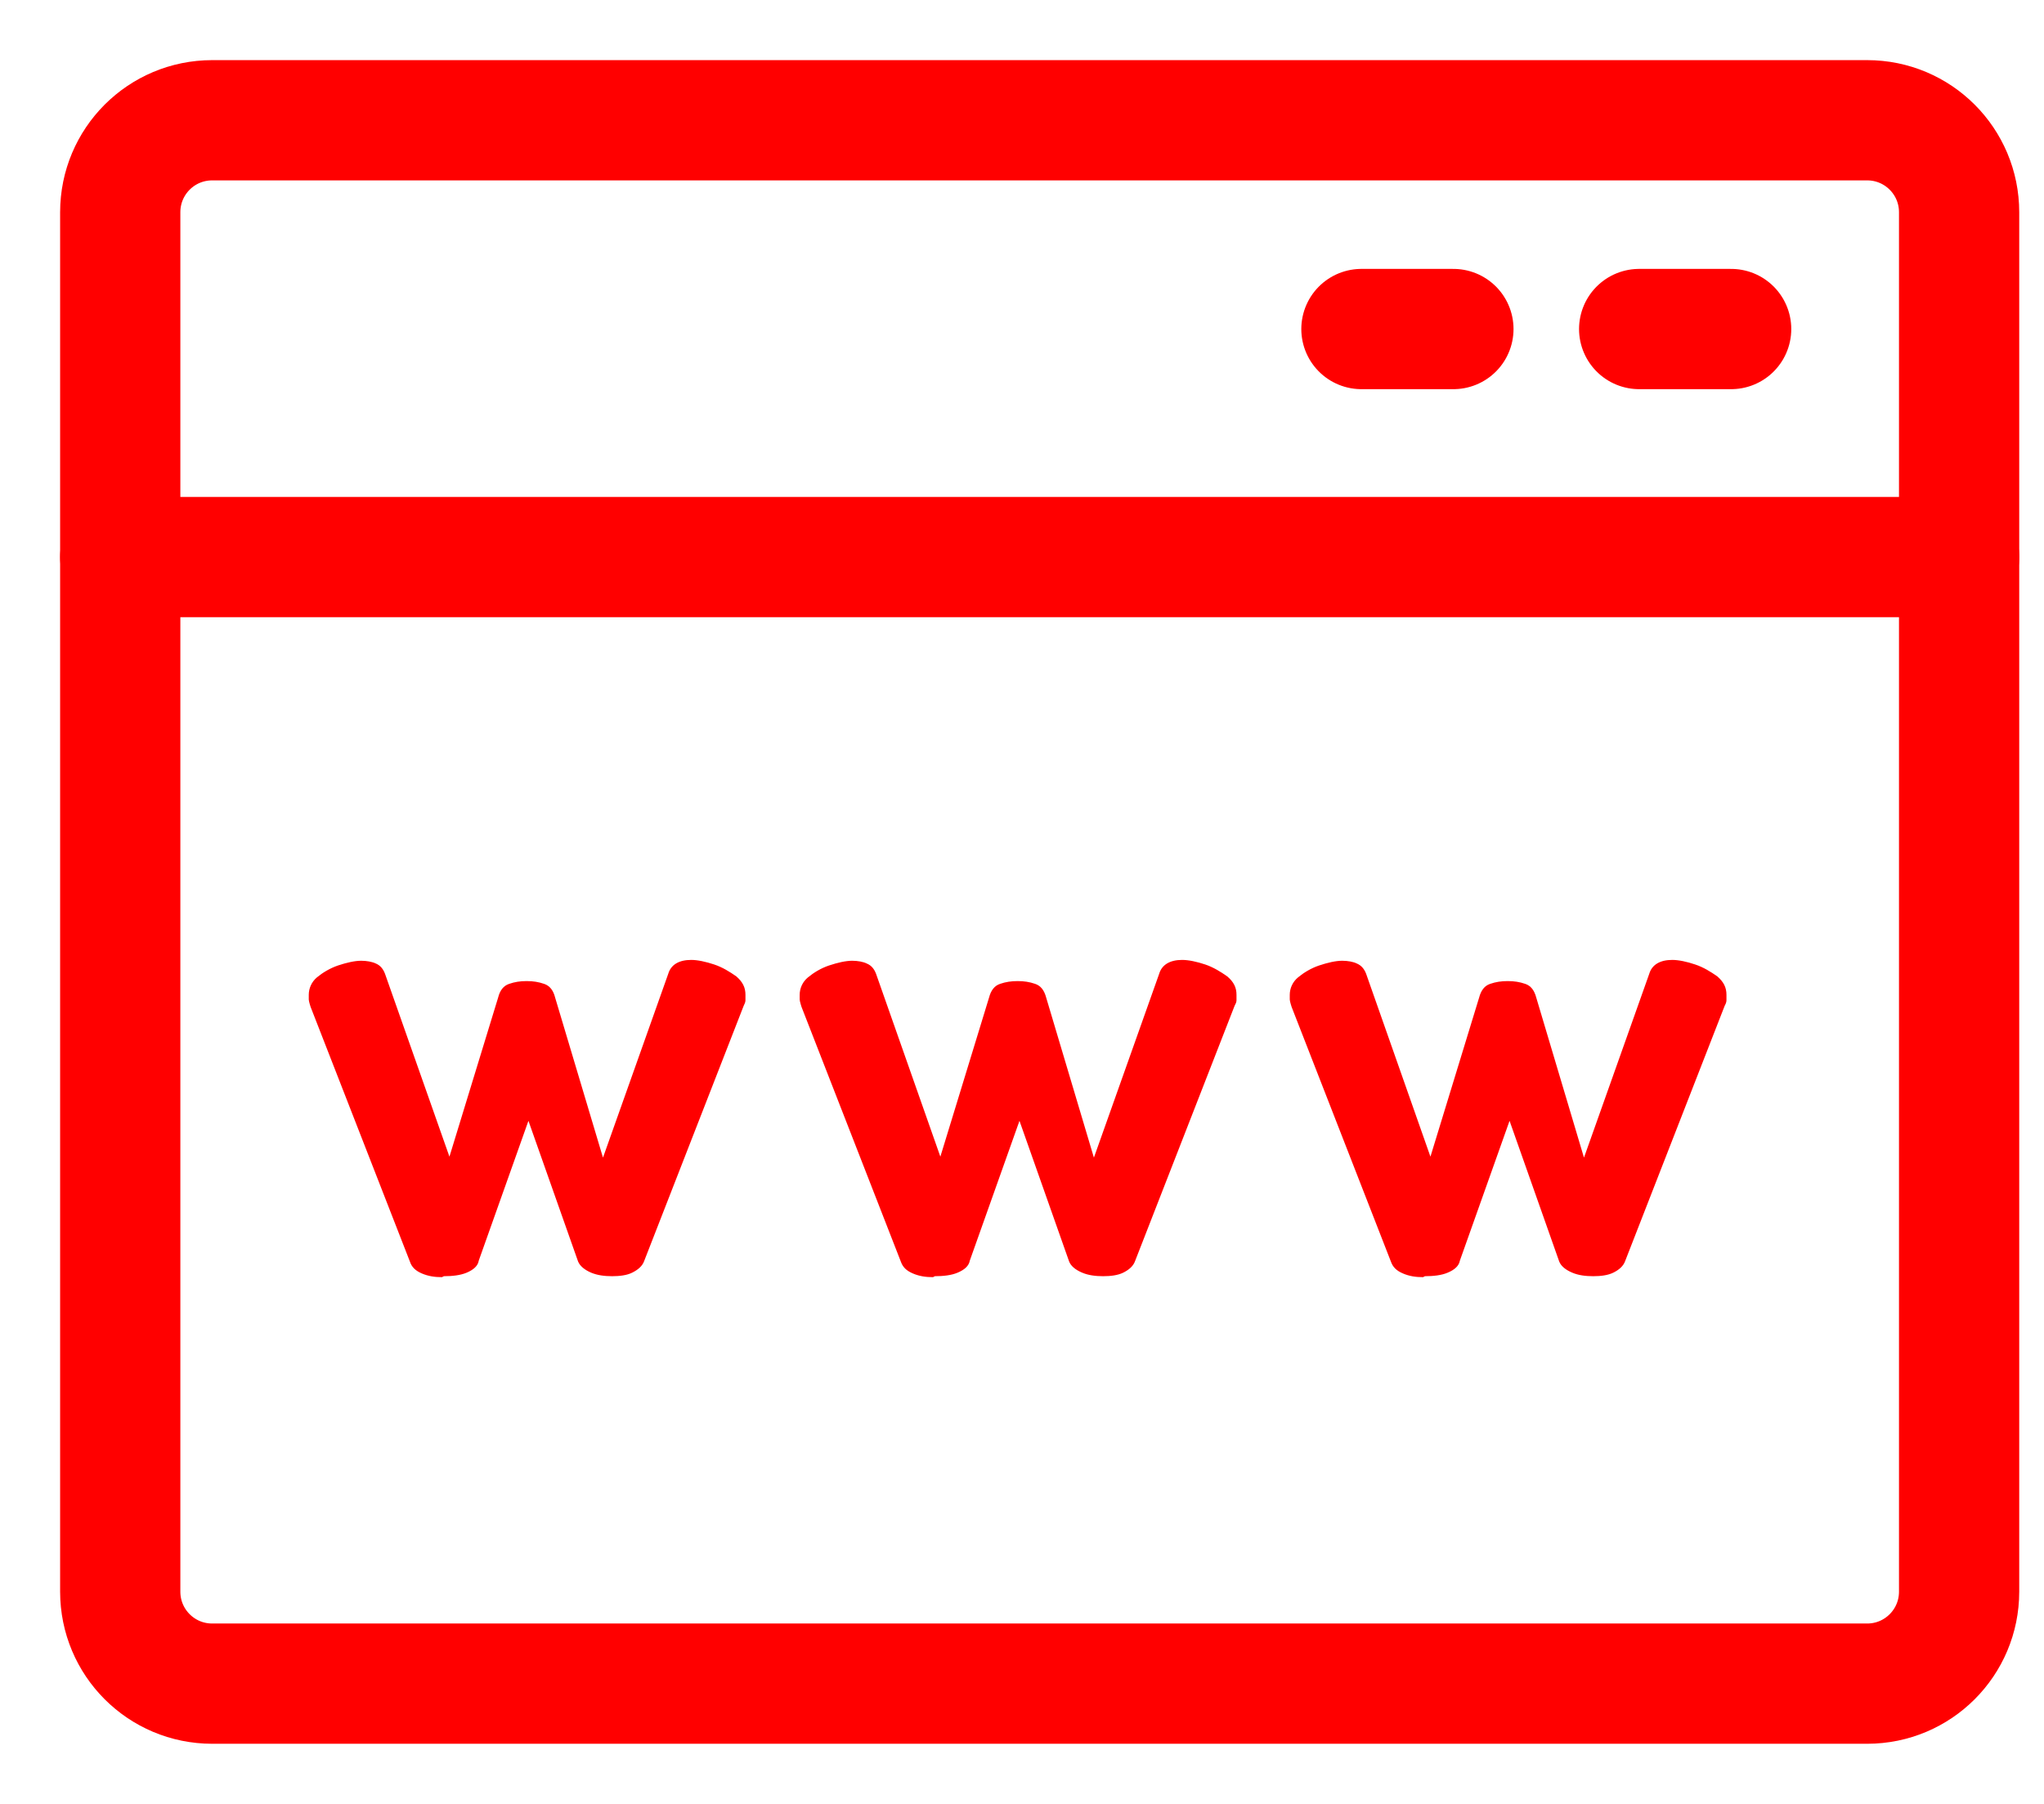
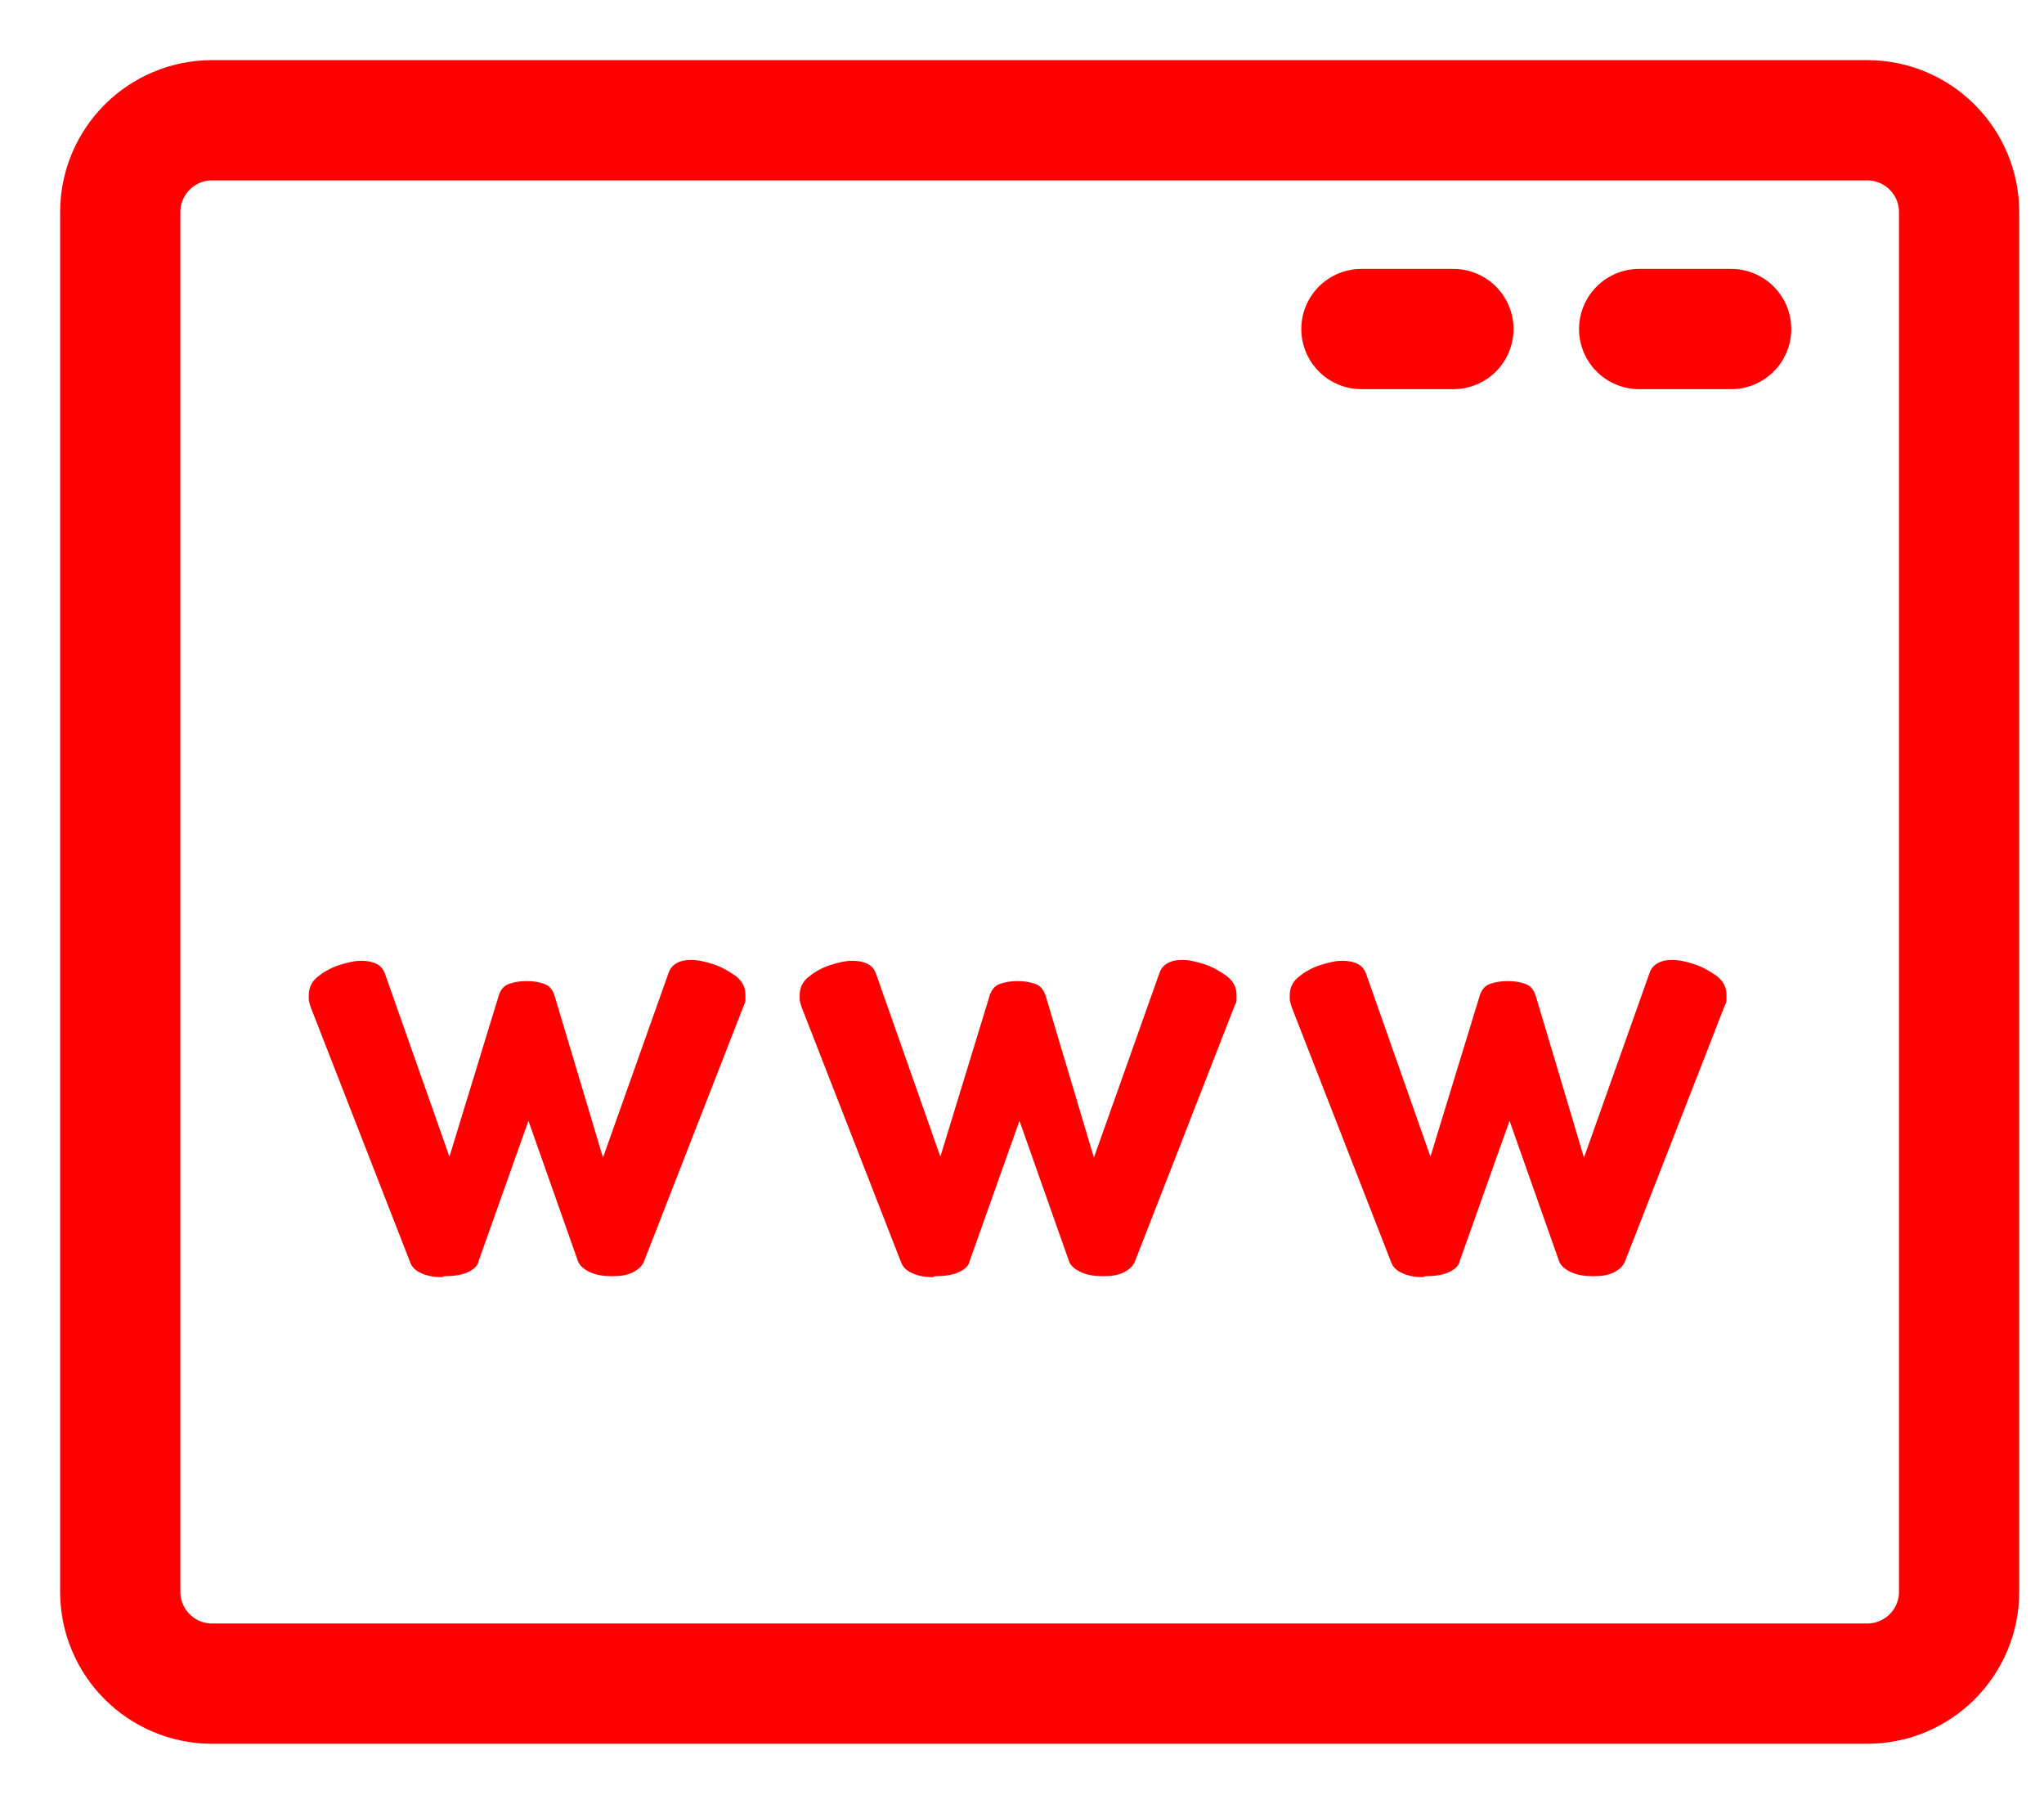
<svg xmlns="http://www.w3.org/2000/svg" width="17" height="15" viewBox="0 0 17 15" fill="none">
  <path d="M15.529 1H1.765C1.342 1 1 1.342 1 1.765V13.235C1 13.658 1.342 14 1.765 14H15.529C15.952 14 16.294 13.658 16.294 13.235V1.765C16.294 1.342 15.952 1 15.529 1Z" stroke="#FF0000" stroke-linecap="round" />
-   <path d="M16.294 4.632H1" stroke="#FF0000" stroke-linecap="round" />
  <path d="M14.398 2.736H13.633" stroke="#FF0000" stroke-linecap="round" />
  <path d="M12.088 2.736H11.323" stroke="#FF0000" stroke-linecap="round" />
  <path d="M3.676 10.62C3.615 10.62 3.562 10.612 3.508 10.589C3.455 10.566 3.424 10.536 3.409 10.49L2.583 8.372C2.583 8.372 2.568 8.326 2.568 8.311C2.568 8.295 2.568 8.28 2.568 8.272C2.568 8.219 2.591 8.165 2.636 8.127C2.682 8.089 2.744 8.051 2.812 8.028C2.881 8.005 2.95 7.989 3.004 7.989C3.049 7.989 3.095 7.997 3.126 8.012C3.164 8.028 3.187 8.058 3.202 8.097L3.738 9.618L4.143 8.295C4.158 8.234 4.189 8.196 4.235 8.181C4.281 8.165 4.326 8.158 4.38 8.158C4.434 8.158 4.479 8.165 4.525 8.181C4.571 8.196 4.602 8.234 4.617 8.295L5.015 9.626L5.558 8.097C5.581 8.02 5.649 7.982 5.749 7.982C5.802 7.982 5.871 7.997 5.94 8.02C6.009 8.043 6.07 8.081 6.124 8.119C6.177 8.165 6.2 8.211 6.2 8.272C6.2 8.288 6.2 8.303 6.2 8.318C6.2 8.334 6.192 8.349 6.185 8.364L5.359 10.482C5.344 10.528 5.305 10.559 5.259 10.582C5.214 10.605 5.152 10.612 5.091 10.612C5.03 10.612 4.969 10.605 4.915 10.582C4.862 10.559 4.824 10.528 4.808 10.49L4.395 9.32L3.982 10.482C3.975 10.528 3.936 10.559 3.883 10.582C3.829 10.605 3.761 10.612 3.692 10.612L3.676 10.62Z" fill="#FF0000" />
  <path d="M7.76 10.62C7.699 10.62 7.645 10.612 7.592 10.589C7.538 10.566 7.508 10.536 7.492 10.49L6.666 8.372C6.666 8.372 6.651 8.326 6.651 8.311C6.651 8.295 6.651 8.28 6.651 8.272C6.651 8.219 6.674 8.165 6.72 8.127C6.766 8.089 6.827 8.051 6.896 8.028C6.965 8.005 7.034 7.989 7.087 7.989C7.133 7.989 7.179 7.997 7.209 8.012C7.248 8.028 7.271 8.058 7.286 8.097L7.821 9.618L8.226 8.295C8.242 8.234 8.272 8.196 8.318 8.181C8.364 8.165 8.41 8.158 8.464 8.158C8.517 8.158 8.563 8.165 8.609 8.181C8.655 8.196 8.685 8.234 8.701 8.295L9.098 9.626L9.641 8.097C9.664 8.02 9.733 7.982 9.832 7.982C9.886 7.982 9.955 7.997 10.024 8.02C10.092 8.043 10.153 8.081 10.207 8.119C10.261 8.165 10.284 8.211 10.284 8.272C10.284 8.288 10.284 8.303 10.284 8.318C10.284 8.334 10.276 8.349 10.268 8.364L9.442 10.482C9.427 10.528 9.389 10.559 9.343 10.582C9.297 10.605 9.236 10.612 9.175 10.612C9.114 10.612 9.052 10.605 8.999 10.582C8.945 10.559 8.907 10.528 8.892 10.49L8.479 9.32L8.066 10.482C8.058 10.528 8.02 10.559 7.966 10.582C7.913 10.605 7.844 10.612 7.775 10.612L7.76 10.62Z" fill="#FF0000" />
  <path d="M11.836 10.62C11.775 10.62 11.721 10.612 11.668 10.589C11.614 10.566 11.584 10.536 11.568 10.49L10.742 8.372C10.742 8.372 10.727 8.326 10.727 8.311C10.727 8.295 10.727 8.28 10.727 8.272C10.727 8.219 10.75 8.165 10.796 8.127C10.842 8.089 10.903 8.051 10.972 8.028C11.041 8.005 11.109 7.989 11.163 7.989C11.209 7.989 11.255 7.997 11.285 8.012C11.323 8.028 11.347 8.058 11.362 8.097L11.897 9.618L12.302 8.295C12.318 8.234 12.348 8.196 12.394 8.181C12.44 8.165 12.486 8.158 12.539 8.158C12.593 8.158 12.639 8.165 12.685 8.181C12.731 8.196 12.761 8.234 12.777 8.295L13.174 9.626L13.717 8.097C13.74 8.02 13.809 7.982 13.908 7.982C13.962 7.982 14.031 7.997 14.099 8.02C14.168 8.043 14.229 8.081 14.283 8.119C14.336 8.165 14.359 8.211 14.359 8.272C14.359 8.288 14.359 8.303 14.359 8.318C14.359 8.334 14.352 8.349 14.344 8.364L13.518 10.482C13.503 10.528 13.465 10.559 13.419 10.582C13.373 10.605 13.312 10.612 13.251 10.612C13.189 10.612 13.128 10.605 13.075 10.582C13.021 10.559 12.983 10.528 12.968 10.49L12.555 9.32L12.142 10.482C12.134 10.528 12.096 10.559 12.042 10.582C11.989 10.605 11.92 10.612 11.851 10.612L11.836 10.62Z" fill="#FF0000" />
</svg>